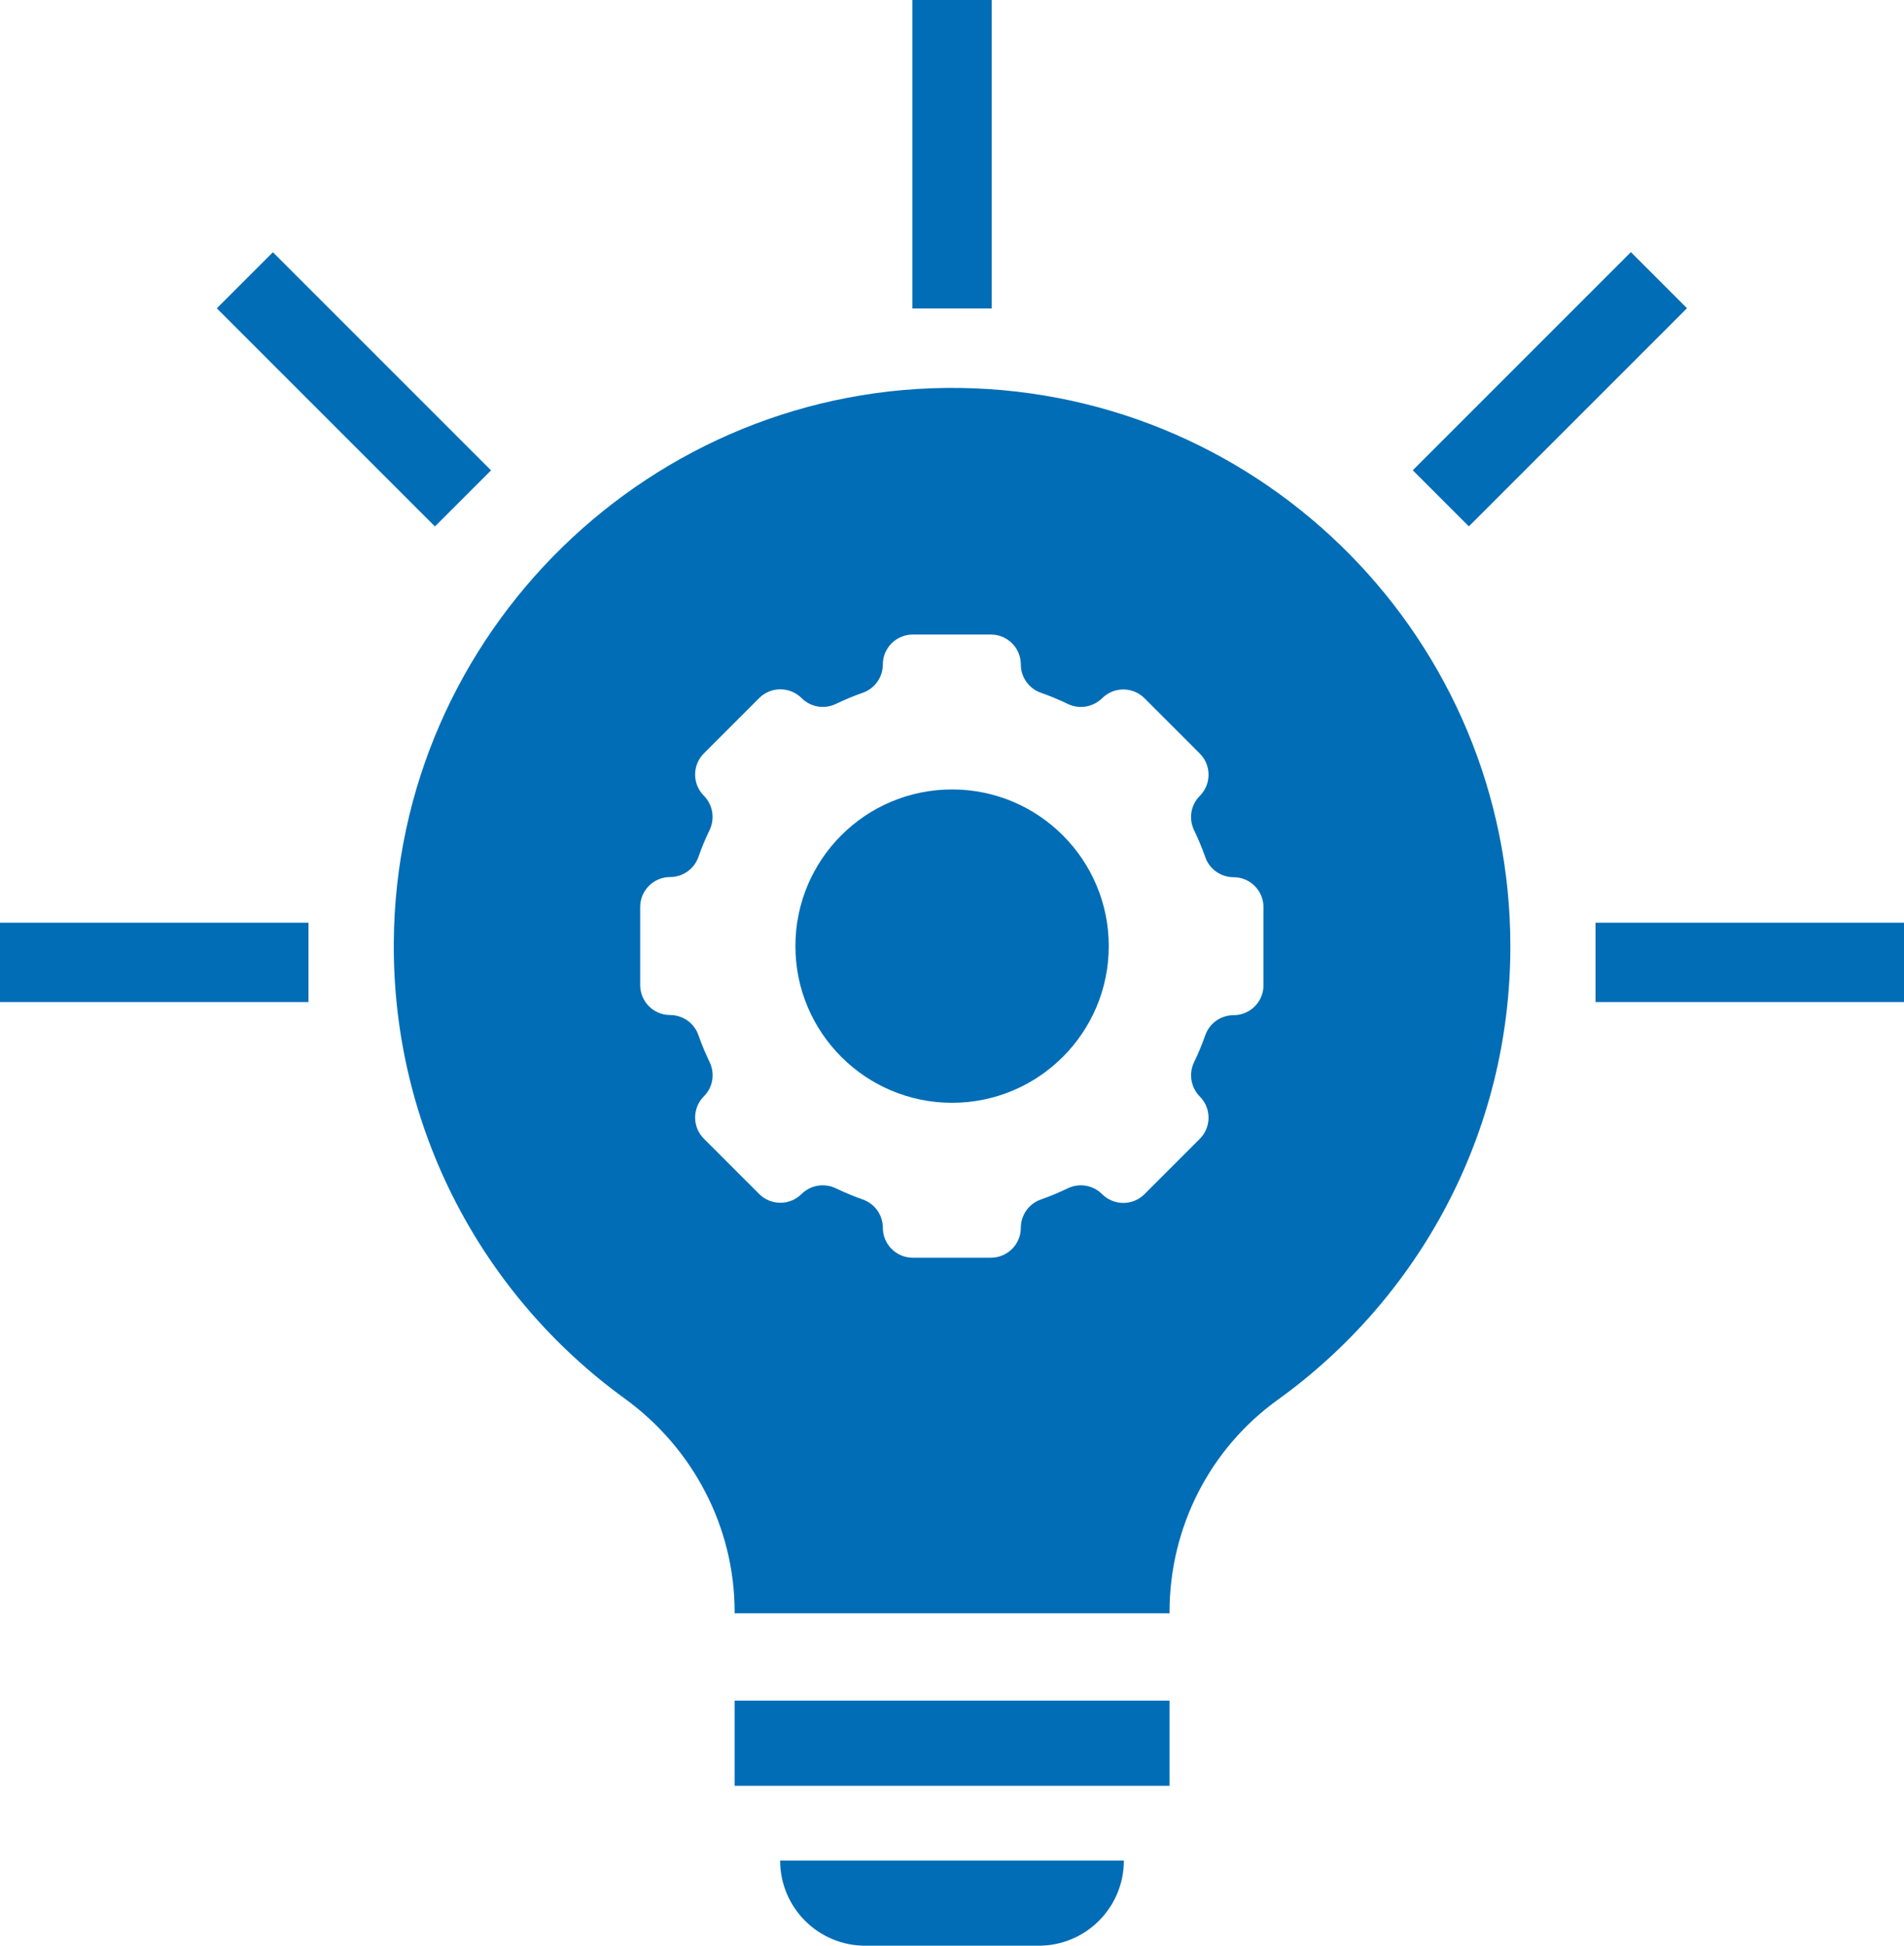
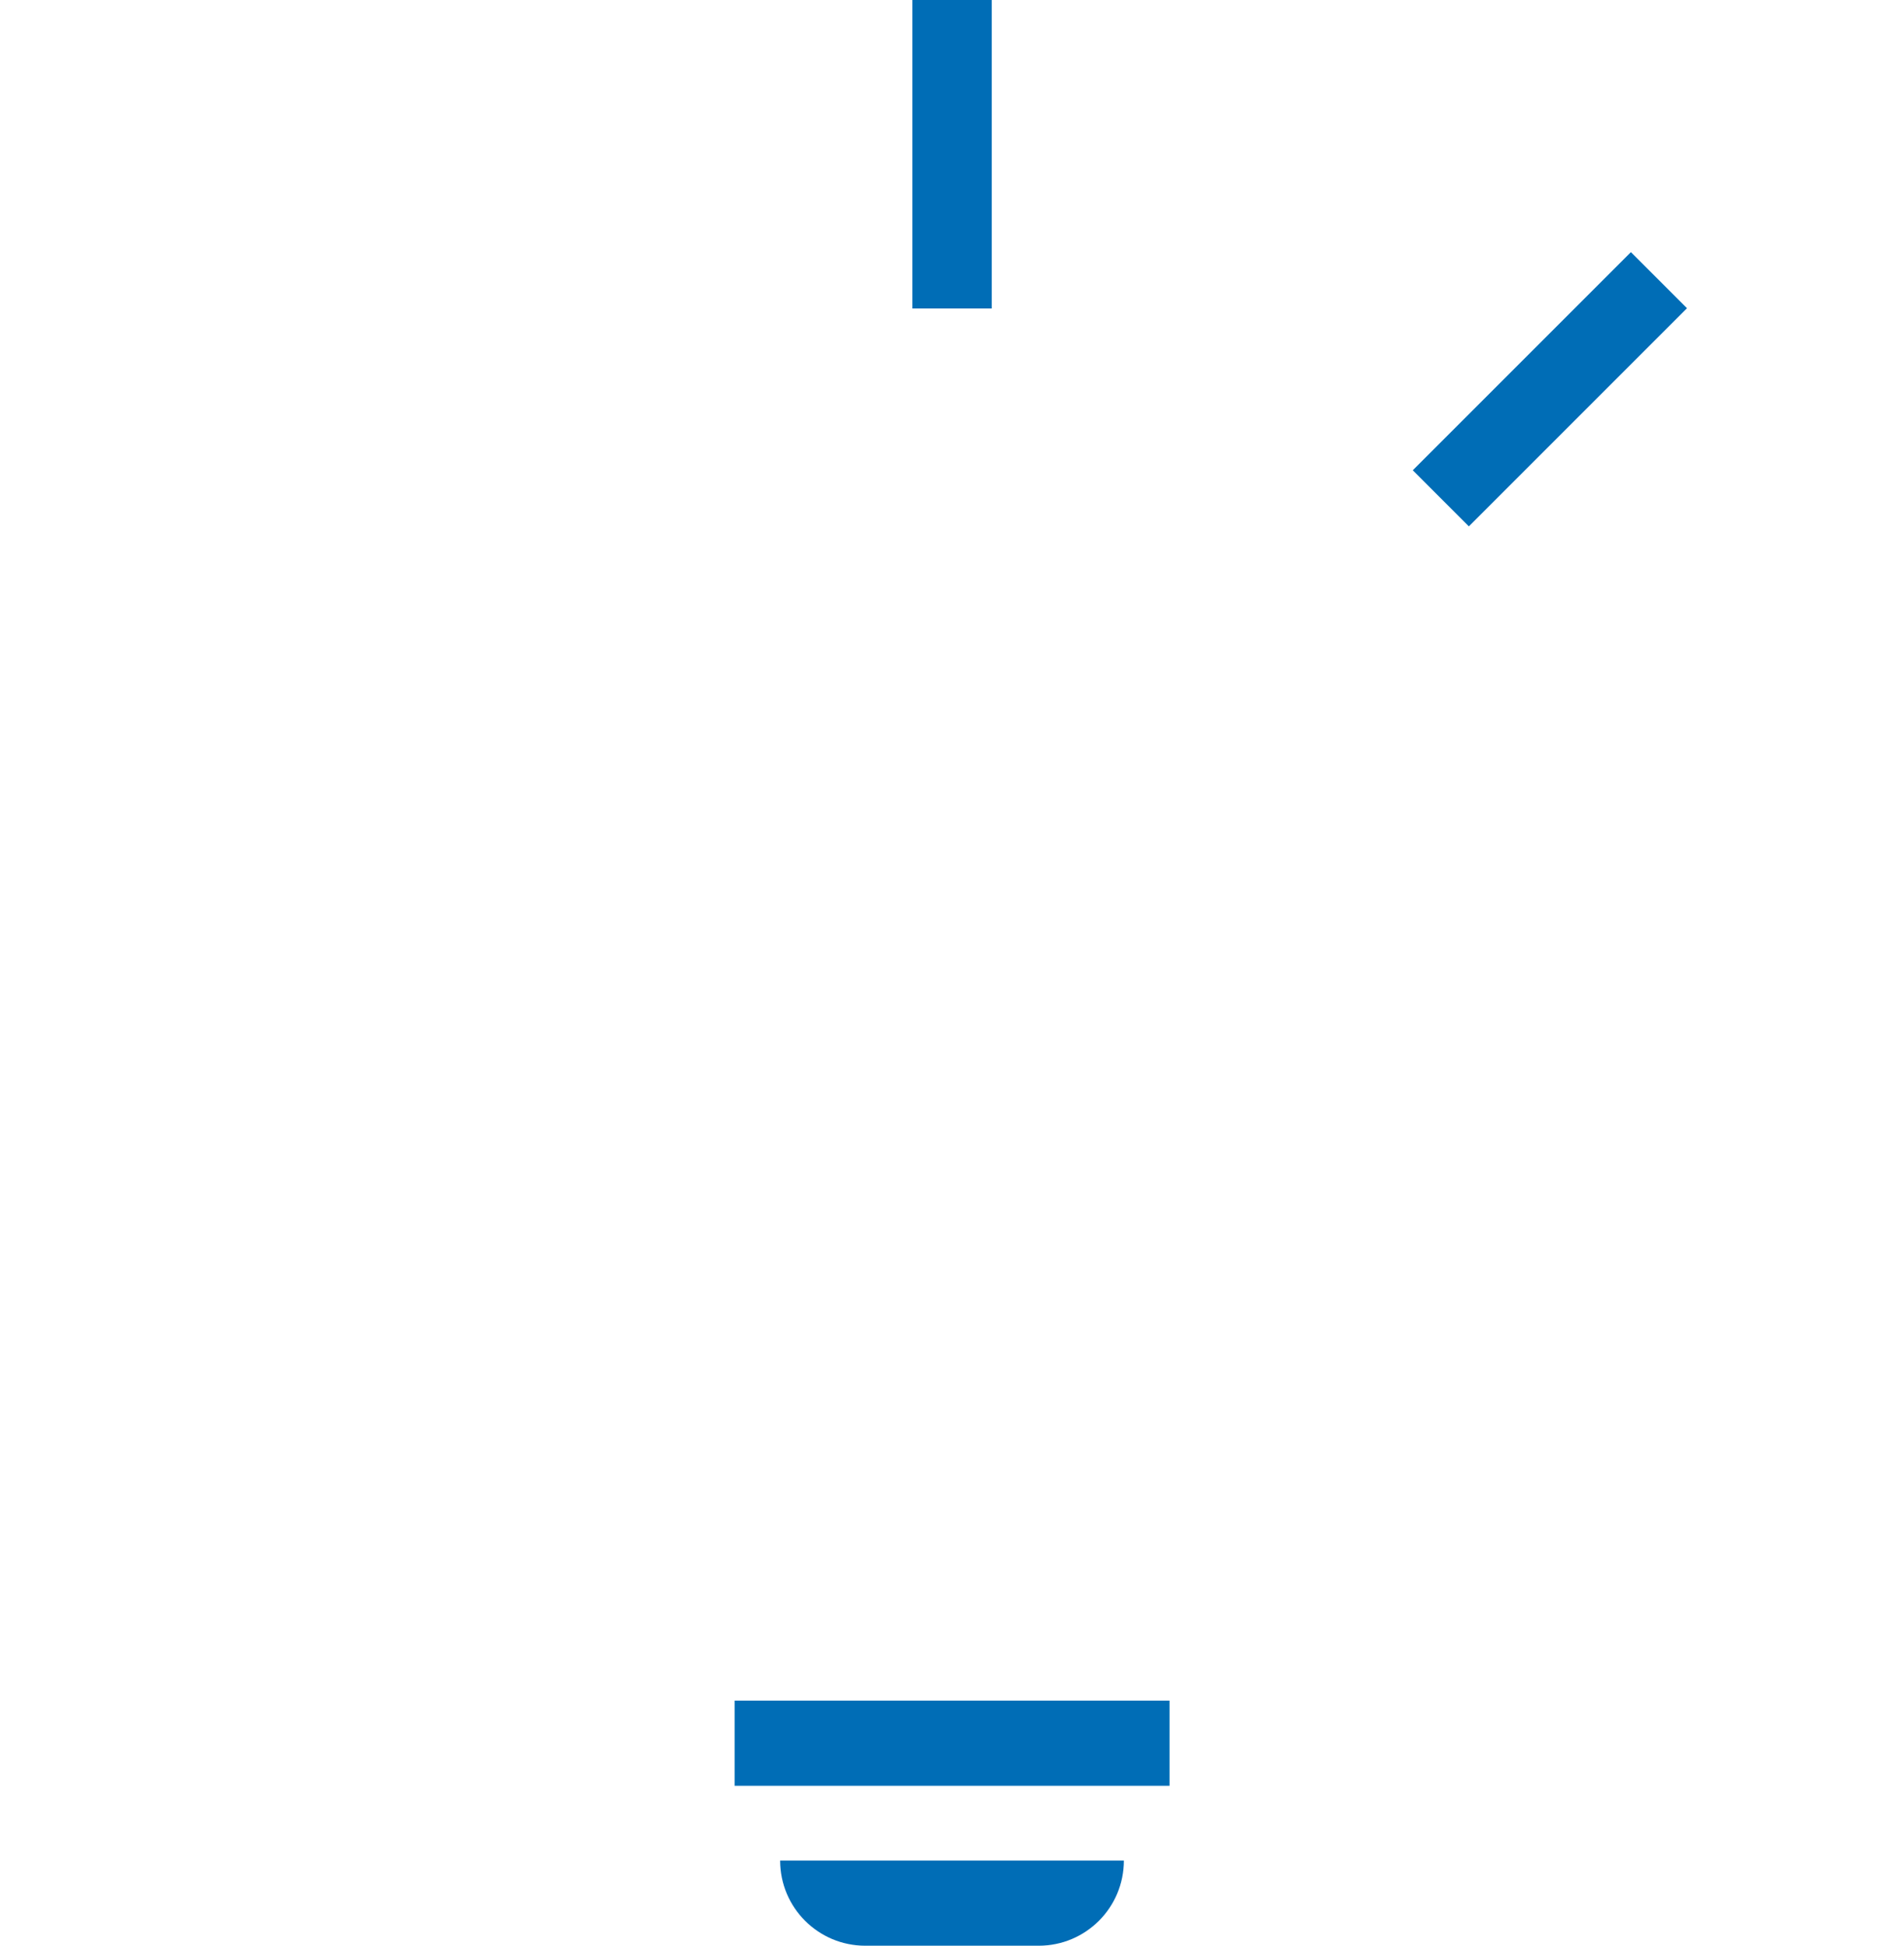
<svg xmlns="http://www.w3.org/2000/svg" id="Layer_2" viewBox="0 0 117.15 119.71">
  <defs>
    <style>      .cls-1 {        fill: #006db6;      }    </style>
  </defs>
  <g id="Layer_1-2" data-name="Layer_1">
    <g>
      <rect class="cls-1" x="45.2" y="104.63" width="26.76" height="5.24" />
      <path class="cls-1" d="M53.24,119.71h10.67c2.9,0,5.24-2.35,5.24-5.24h-21.15c0,2.9,2.35,5.24,5.24,5.24Z" />
      <rect class="cls-1" x="56.14" width="4.88" height="18.98" />
-       <rect class="cls-1" x="98.17" y="56.77" width="18.98" height="4.88" />
      <rect class="cls-1" x="85.88" y="21.51" width="18.98" height="4.88" transform="translate(10.99 74.45) rotate(-45)" />
-       <rect class="cls-1" y="56.77" width="18.98" height="4.88" />
-       <rect class="cls-1" x="19.34" y="14.46" width="4.88" height="18.98" transform="translate(-10.56 22.42) rotate(-45)" />
-       <path class="cls-1" d="M58.58,48.57c-5.33,0-9.64,4.32-9.64,9.64s4.32,9.64,9.64,9.64,9.64-4.32,9.64-9.64-4.32-9.64-9.64-9.64Z" />
-       <path class="cls-1" d="M59.11,23.87c-19.01-.29-34.74,15.07-34.88,34.08-.09,11.55,5.53,21.8,14.2,28.09,4.22,3.06,6.77,7.92,6.77,13.13v.09h26.76v-.09c0-5.17,2.46-10.03,6.66-13.05,8.67-6.24,14.31-16.41,14.31-27.9,0-18.79-15.09-34.06-33.82-34.35ZM77.74,60.62c0,1.02-.83,1.84-1.84,1.84-.78,0-1.48.49-1.74,1.23-.2.57-.43,1.12-.69,1.66-.34.71-.2,1.55.35,2.11h0c.72.72.72,1.89,0,2.61l-3.4,3.4c-.72.72-1.89.72-2.61,0h0c-.56-.56-1.4-.7-2.11-.36-.54.26-1.09.49-1.66.69-.74.26-1.23.96-1.23,1.74,0,1.02-.83,1.84-1.84,1.84h-4.81c-1.02,0-1.84-.83-1.84-1.84,0-.78-.49-1.48-1.23-1.74-.57-.2-1.12-.43-1.66-.69-.71-.34-1.55-.2-2.11.35h0c-.72.72-1.89.72-2.61,0l-3.4-3.4c-.72-.72-.72-1.89,0-2.61h0c.56-.56.69-1.4.35-2.11-.26-.54-.49-1.09-.69-1.66-.26-.74-.96-1.23-1.74-1.23-1.02,0-1.84-.83-1.84-1.84v-4.81c0-1.02.83-1.84,1.84-1.84.78,0,1.48-.49,1.74-1.23.2-.57.43-1.12.69-1.66.34-.71.2-1.55-.35-2.11h0c-.72-.72-.72-1.89,0-2.61l3.4-3.4c.72-.72,1.89-.72,2.61,0h0c.56.56,1.4.7,2.11.36.54-.26,1.09-.49,1.66-.69.74-.26,1.23-.96,1.23-1.74,0-1.02.83-1.84,1.84-1.84h4.81c1.02,0,1.84.83,1.84,1.84,0,.78.49,1.48,1.23,1.74.57.2,1.12.43,1.66.69.71.34,1.55.2,2.11-.35h0c.72-.72,1.89-.72,2.61,0l3.4,3.4c.72.72.72,1.89,0,2.61h0c-.56.56-.69,1.4-.35,2.11.26.54.49,1.09.69,1.66.26.74.96,1.23,1.74,1.23,1.02,0,1.84.83,1.84,1.84v4.81Z" />
    </g>
  </g>
</svg>